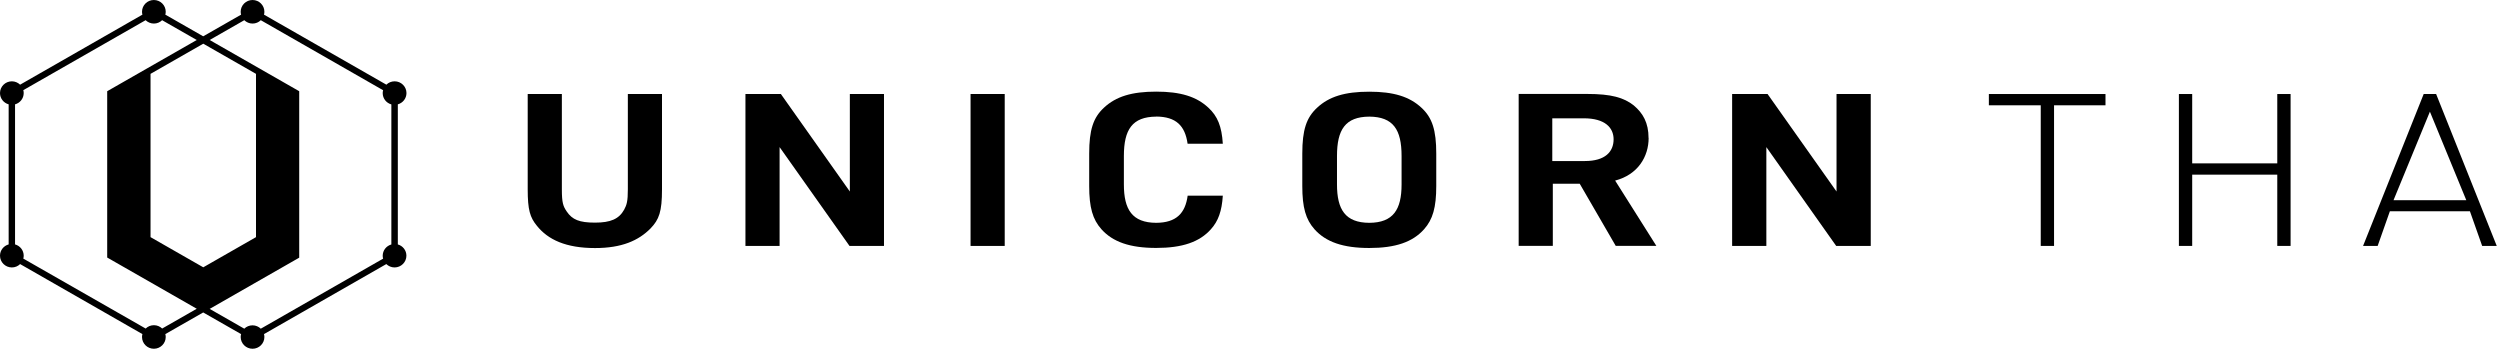
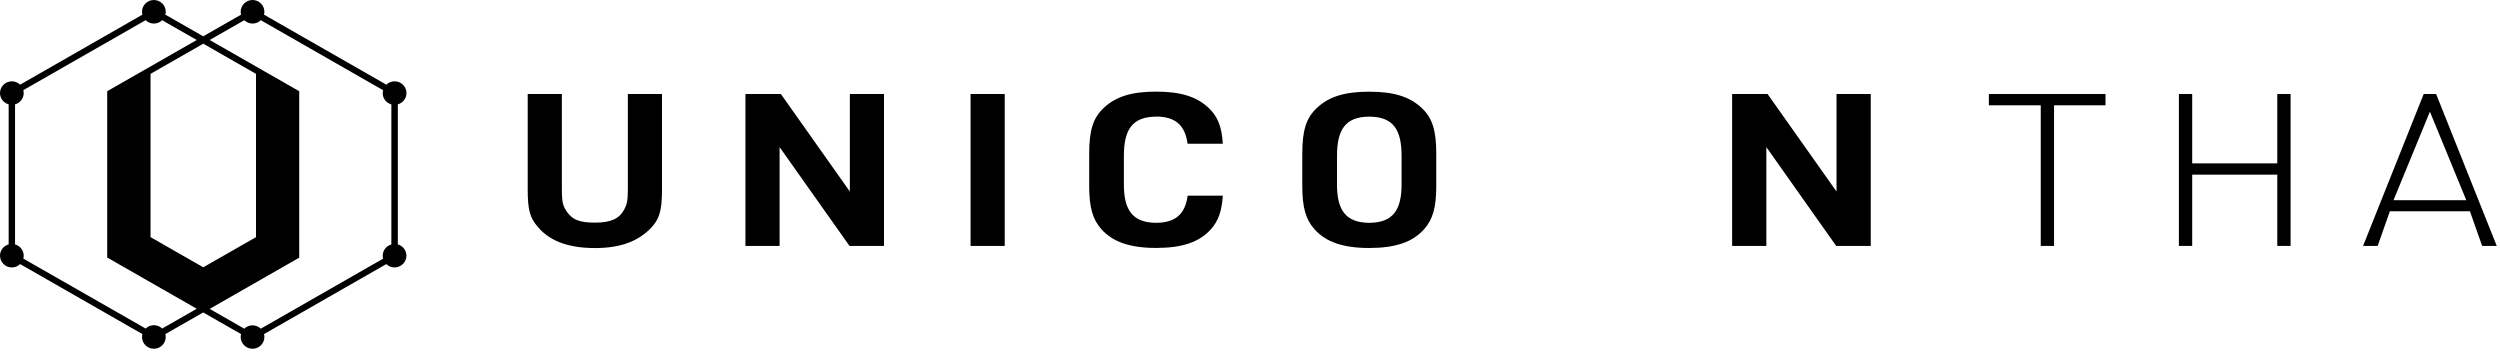
<svg xmlns="http://www.w3.org/2000/svg" width="270" height="38" viewBox="0 0 270 38" fill="none">
  <g clip-path="url(#clip0_2029_24173)">
    <path d="M266.751 22.814H258.106L256.787 26.559H255.211L261.759 10.154H263.101L269.649 26.559H268.073L266.751 22.814ZM266.359 21.619L262.43 12.061L258.501 21.619H266.359Z" fill="black" />
    <path d="M235.32 26.559V10.154H236.757V17.644H245.946V10.154H247.384V26.559H245.946V18.862H236.757V26.559H235.32Z" fill="black" />
    <path d="M220.4 26.559V11.372H214.797V10.154H227.393V11.372H221.837V26.559H220.4Z" fill="black" />
    <path d="M128.26 15.523C127.987 13.573 127.009 12.601 124.867 12.588V12.595C122.278 12.615 121.379 13.998 121.379 16.845V19.922C121.379 22.627 122.271 24.051 124.867 24.064C127.038 24.051 128.009 23.039 128.268 21.129H132.064C131.956 22.809 131.575 23.869 130.784 24.752C129.555 26.136 127.7 26.777 124.867 26.777C122.034 26.777 120.178 26.129 118.949 24.752C118.007 23.693 117.633 22.405 117.633 20.084V16.589C117.633 14.039 118.064 12.703 119.236 11.623C120.524 10.422 122.235 9.896 124.867 9.896C127.498 9.896 129.21 10.429 130.497 11.623C131.496 12.541 131.949 13.647 132.064 15.523H128.26Z" fill="black" />
    <path fill-rule="evenodd" clip-rule="evenodd" d="M142.252 11.63C143.539 10.429 145.25 9.903 147.882 9.903C150.514 9.903 152.225 10.436 153.512 11.63C154.684 12.709 155.116 14.045 155.116 16.596V20.09C155.116 22.411 154.742 23.7 153.8 24.759C152.57 26.142 150.715 26.783 147.882 26.783C145.049 26.783 143.194 26.136 141.964 24.759C141.022 23.7 140.648 22.411 140.648 20.09V16.596C140.648 14.045 141.08 12.709 142.252 11.63ZM147.882 24.064C150.478 24.051 151.37 22.627 151.37 19.922V16.845C151.37 13.998 150.471 12.615 147.882 12.595C145.293 12.615 144.395 13.998 144.395 16.845V19.922C144.395 22.627 145.286 24.051 147.882 24.064Z" fill="black" />
    <path d="M67.807 20.448C67.807 21.737 67.692 22.114 67.411 22.641C66.85 23.653 65.944 24.044 64.255 24.044C62.565 24.044 61.803 23.72 61.213 22.85C60.817 22.276 60.681 21.898 60.681 20.448V10.152H56.992V20.448C56.992 22.674 57.244 23.477 57.977 24.375C59.185 25.893 61.134 26.79 64.262 26.79C67.16 26.79 68.964 25.98 70.259 24.671C71.186 23.706 71.496 22.857 71.496 20.448V10.152H67.807V20.448Z" fill="black" />
    <path d="M108.509 10.152H104.82V26.561H108.509V10.152Z" fill="black" />
    <path d="M84.333 10.152L91.783 20.684V10.152H95.471V26.561H91.747L84.196 15.887V26.561H80.508V10.152H84.333Z" fill="black" />
    <path d="M198.345 10.152V20.684L190.896 10.152H187.07V26.561H190.766V15.887L198.309 26.561H202.041V10.152H198.345Z" fill="black" />
-     <path fill-rule="evenodd" clip-rule="evenodd" d="M178.044 14.909C178.044 13.256 177.433 12.217 176.448 11.387C175.377 10.537 174.011 10.146 171.422 10.146H164.016V26.554H167.704V19.841H170.609L174.499 26.554H178.886L174.435 19.503C176.894 18.863 178.052 16.919 178.052 14.902L178.044 14.909ZM171.17 17.392H167.647V12.777H171.055C173.335 12.777 174.269 13.789 174.269 15.044C174.269 16.38 173.371 17.392 171.17 17.392Z" fill="black" />
    <path d="M42.965 26.396V11.27C43.504 11.12 43.899 10.635 43.899 10.051C43.899 9.352 43.324 8.782 42.62 8.782C42.274 8.782 41.958 8.917 41.728 9.145L28.511 1.582C28.54 1.483 28.554 1.376 28.554 1.269C28.554 0.57 27.979 0 27.274 0C26.57 0 25.994 0.57 25.994 1.269C25.994 1.376 26.009 1.483 26.038 1.582L21.946 3.921L17.855 1.582C17.883 1.483 17.898 1.376 17.898 1.269C17.898 0.57 17.323 0 16.618 0C15.913 0 15.338 0.57 15.338 1.269C15.338 1.376 15.352 1.483 15.381 1.582L2.172 9.145C1.942 8.925 1.625 8.782 1.28 8.782C0.575 8.782 0 9.352 0 10.051C0 10.635 0.395 11.12 0.935 11.27V26.396C0.395 26.546 0 27.03 0 27.615C0 28.313 0.575 28.884 1.28 28.884C1.625 28.884 1.942 28.748 2.172 28.52L15.381 36.083C15.352 36.183 15.338 36.289 15.338 36.396C15.338 37.095 15.913 37.665 16.618 37.665C17.323 37.665 17.898 37.095 17.898 36.396C17.898 36.289 17.883 36.183 17.855 36.083L21.946 33.745L26.038 36.083C26.009 36.183 25.994 36.289 25.994 36.396C25.994 37.095 26.57 37.665 27.274 37.665C27.979 37.665 28.554 37.095 28.554 36.396C28.554 36.289 28.54 36.183 28.511 36.083L41.721 28.52C41.951 28.741 42.267 28.884 42.612 28.884C43.317 28.884 43.892 28.313 43.892 27.615C43.892 27.03 43.497 26.546 42.957 26.396H42.965ZM17.517 35.484C17.287 35.263 16.97 35.121 16.625 35.121C16.28 35.121 15.963 35.256 15.733 35.484L2.517 27.928C2.546 27.828 2.56 27.722 2.56 27.615C2.56 27.03 2.164 26.546 1.625 26.396V11.27C2.164 11.12 2.56 10.635 2.56 10.051C2.56 9.944 2.546 9.837 2.517 9.737L15.726 2.181C15.956 2.402 16.273 2.545 16.618 2.545C16.963 2.545 17.279 2.409 17.509 2.181L21.249 4.32L11.577 9.851V27.814L21.249 33.346L17.509 35.484H17.517ZM27.648 25.611L21.953 28.869L16.258 25.611V7.976L21.953 4.719L27.648 7.976V25.611ZM32.315 27.807V9.851L22.644 4.32L26.383 2.181C26.613 2.402 26.929 2.545 27.274 2.545C27.619 2.545 27.936 2.409 28.166 2.181L41.376 9.744C41.347 9.844 41.332 9.951 41.332 10.058C41.332 10.642 41.728 11.127 42.267 11.277V26.403C41.728 26.553 41.332 27.037 41.332 27.622C41.332 27.729 41.347 27.836 41.376 27.935L28.166 35.498C27.936 35.278 27.619 35.135 27.274 35.135C26.929 35.135 26.613 35.27 26.383 35.498L22.644 33.36L32.315 27.828V27.807Z" fill="black" />
  </g>
  <defs>
    <clipPath id="clip0_2029_24173">
      <rect width="270" height="38" fill="white" />
    </clipPath>
  </defs>
</svg>